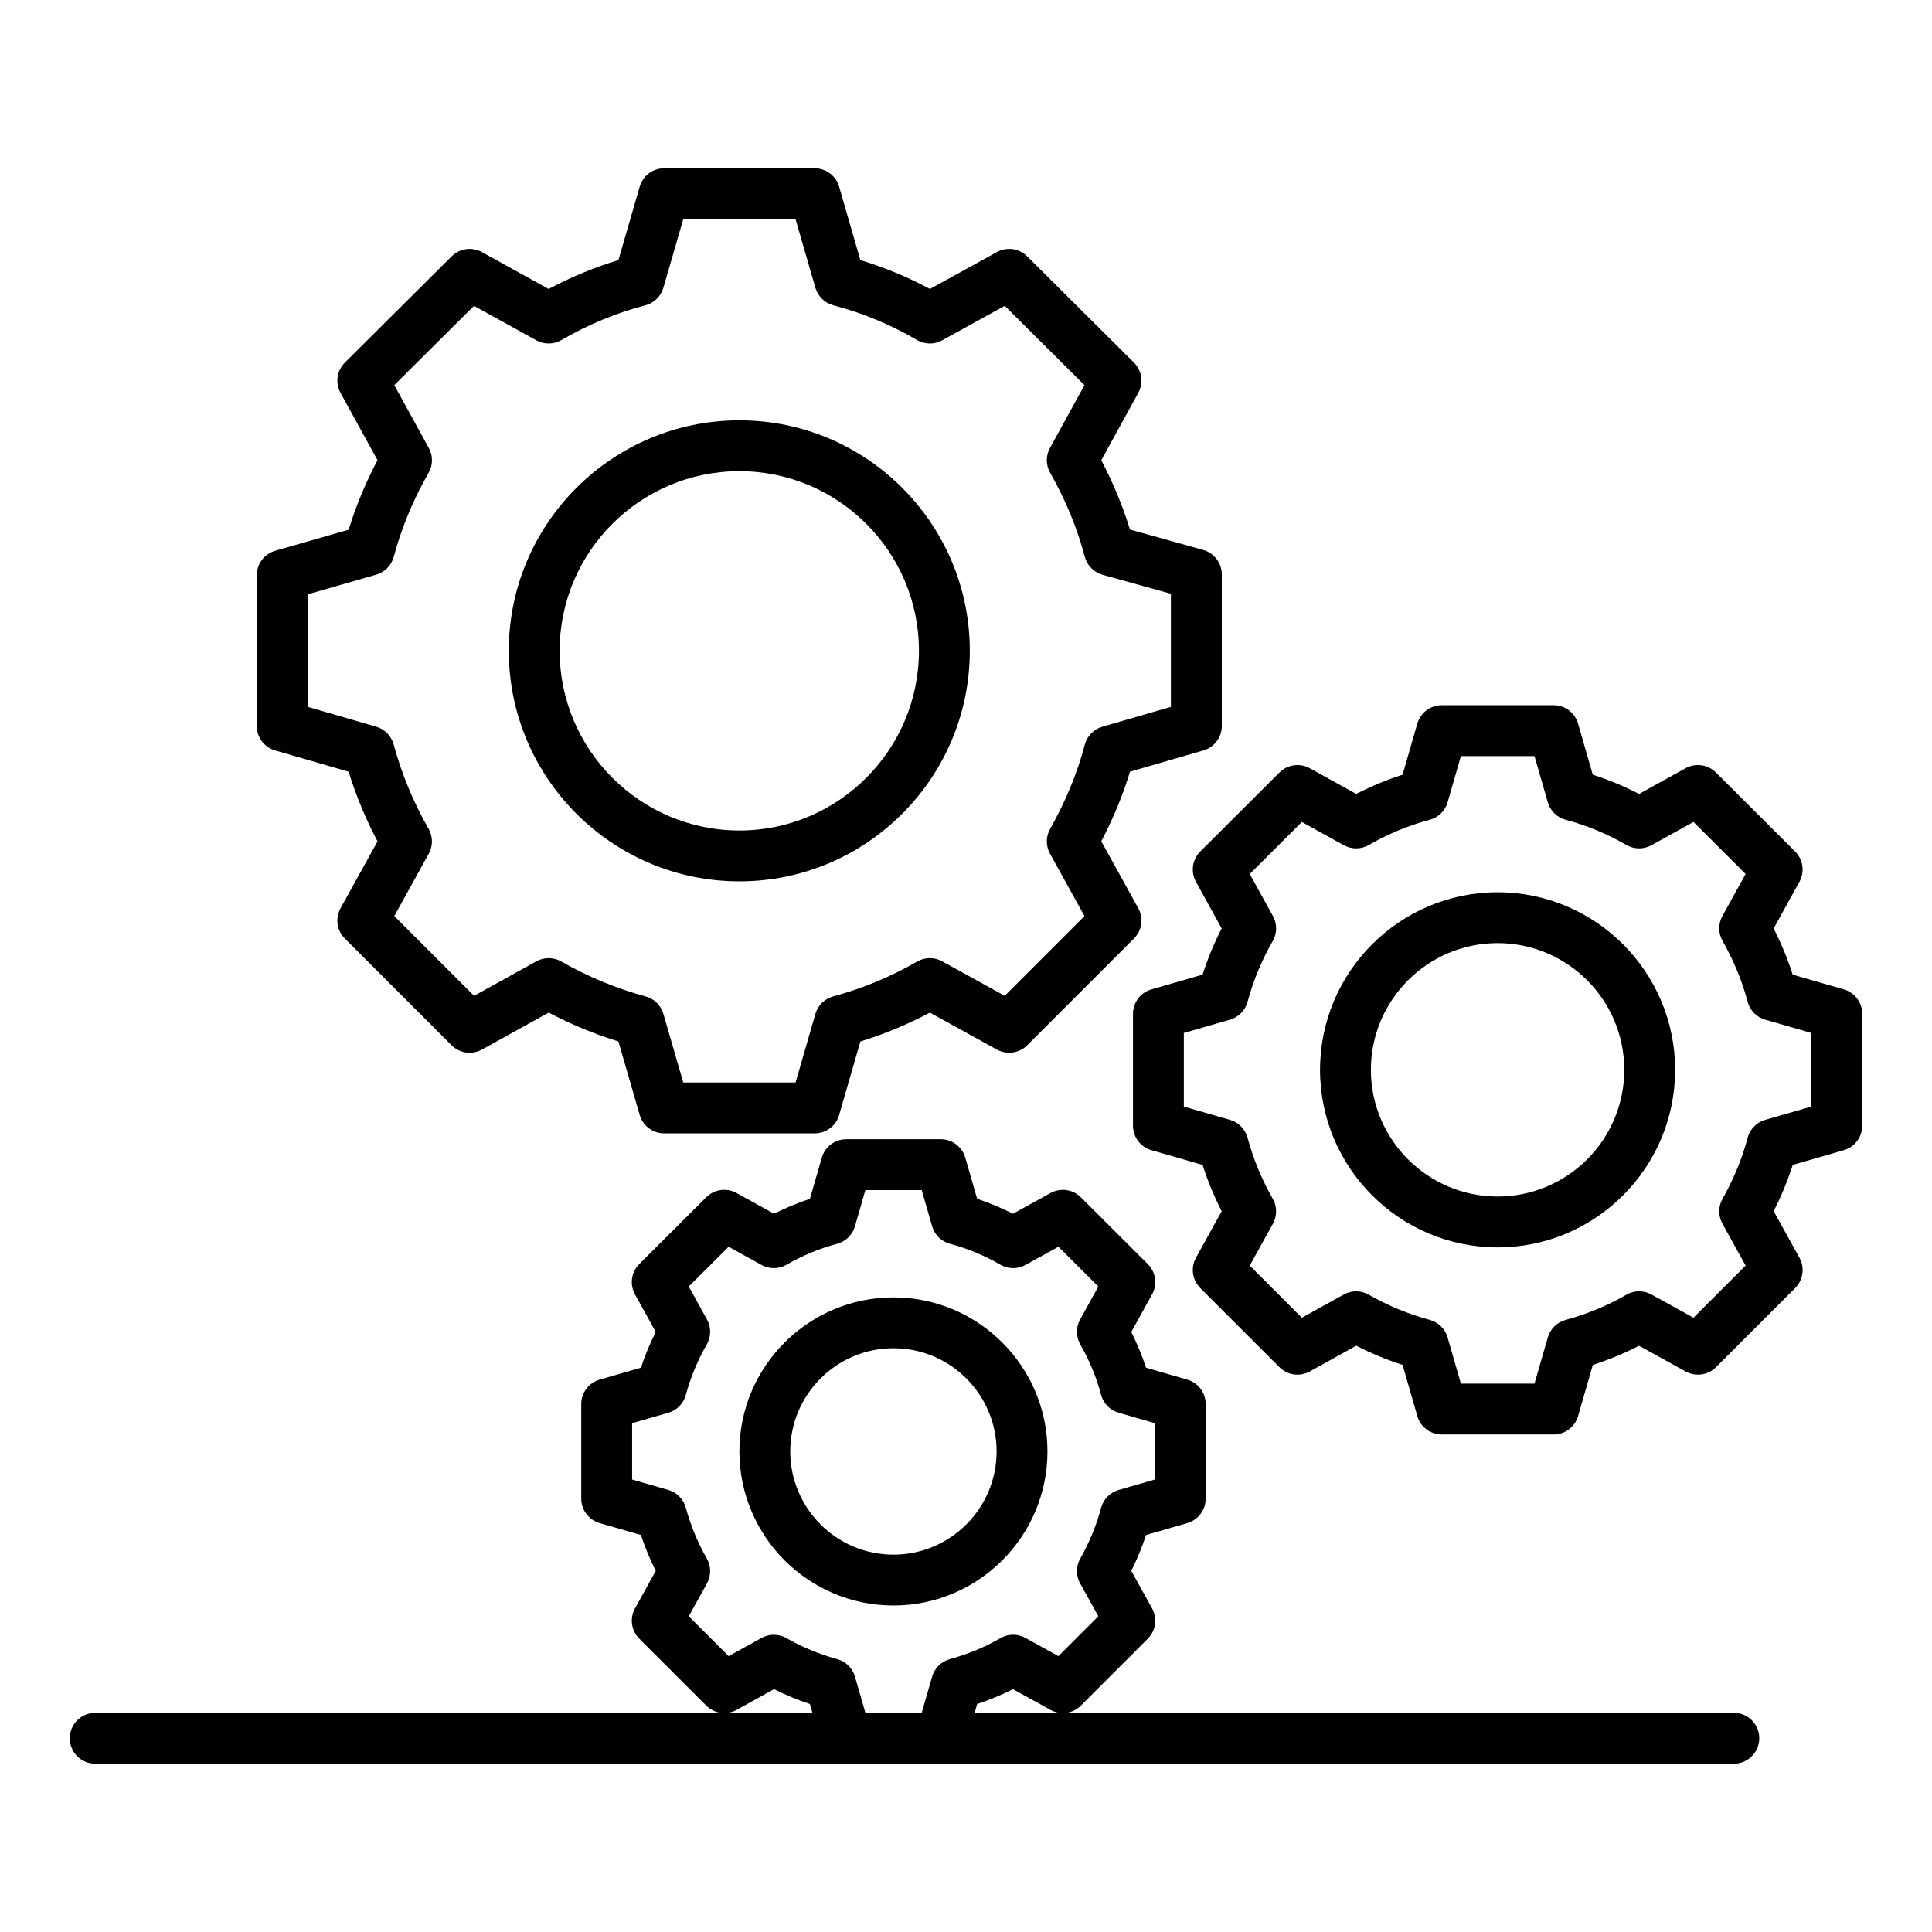
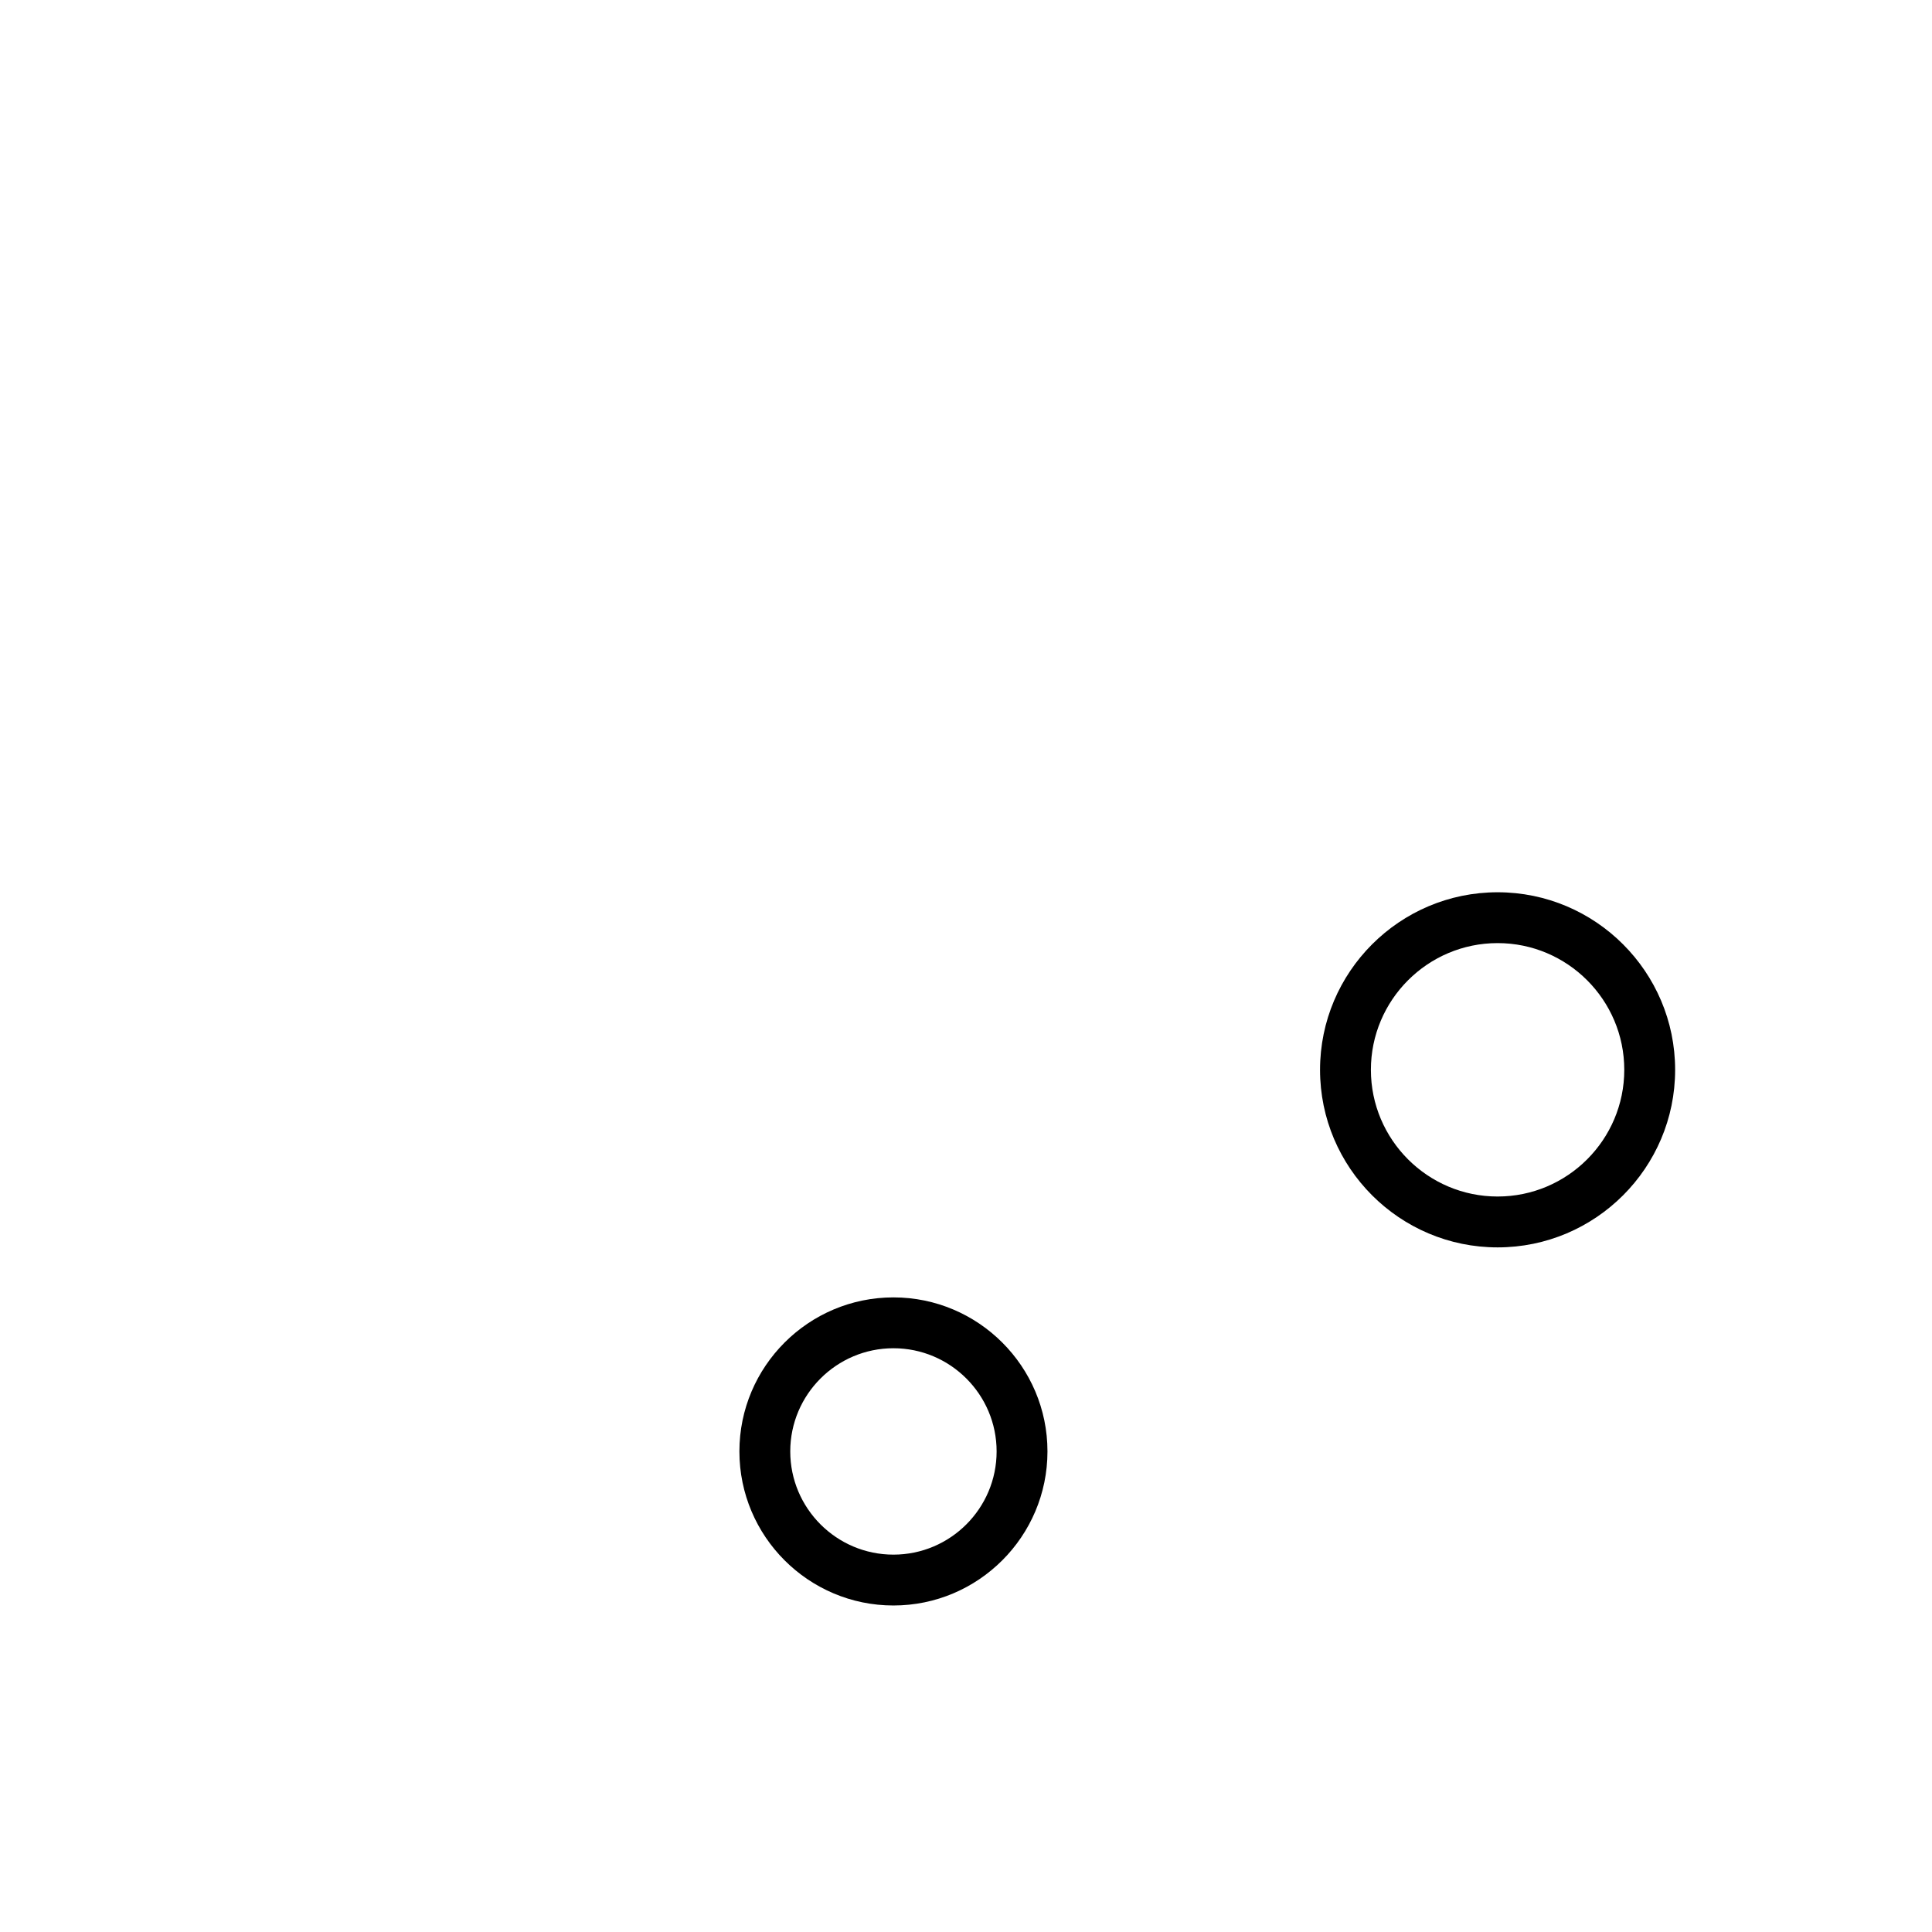
<svg xmlns="http://www.w3.org/2000/svg" fill="#000000" width="800px" height="800px" version="1.1" viewBox="144 144 512 512">
  <g>
-     <path d="m169.23 611.39h434.26c3.723 0 6.738-3.016 6.738-6.738 0-3.723-3.016-6.738-6.738-6.738h-201.2l0.676-2.344c3.277-1.086 6.449-2.394 9.484-3.922l9.969 5.5c1.316 0.719 2.789 0.961 4.199 0.762s2.758-0.844 3.82-1.902l17.742-17.742c2.125-2.125 2.586-5.398 1.133-8.027l-5.516-9.957c1.559-3.121 2.871-6.293 3.922-9.496l10.926-3.152c2.883-0.836 4.871-3.477 4.871-6.477v-25.062c0-3-1.988-5.641-4.871-6.477l-10.926-3.152c-1.059-3.211-2.363-6.375-3.918-9.469l5.516-9.984c1.449-2.633 0.98-5.902-1.145-8.027l-17.742-17.703c-2.125-2.113-5.375-2.566-8.016-1.133l-9.969 5.5c-3.078-1.559-6.254-2.883-9.488-3.949l-3.152-10.926c-0.836-2.883-3.477-4.871-6.477-4.871h-25.062c-3 0-5.641 1.988-6.477 4.871l-3.152 10.926c-3.231 1.066-6.41 2.391-9.516 3.949l-9.93-5.496c-2.617-1.441-5.891-0.992-8.023 1.125l-17.75 17.703c-2.125 2.117-2.594 5.398-1.145 8.027l5.508 9.969c-1.535 3.039-2.848 6.207-3.93 9.484l-10.945 3.152c-2.883 0.836-4.871 3.477-4.871 6.477v25.062c0 3 1.988 5.641 4.871 6.477l10.945 3.152c1.078 3.269 2.394 6.449 3.93 9.516l-5.5 9.938c-1.453 2.633-0.992 5.902 1.133 8.027l17.75 17.742c1.059 1.059 2.402 1.703 3.812 1.902l-165.74 0.008c-3.723 0-6.738 3.016-6.738 6.738 0 3.727 3.016 6.738 6.738 6.738zm157.3-39.062 4.824-8.707c1.137-2.059 1.125-4.566-0.047-6.606-2.41-4.211-4.277-8.734-5.562-13.453-0.617-2.269-2.375-4.055-4.633-4.707l-9.594-2.766v-14.926l9.594-2.766c2.258-0.652 4.016-2.434 4.633-4.707 1.289-4.738 3.16-9.238 5.547-13.379 1.18-2.047 1.203-4.562 0.066-6.629l-4.832-8.746 10.57-10.535 8.715 4.824c2.059 1.137 4.574 1.125 6.621-0.051 4.297-2.469 8.805-4.336 13.387-5.547 2.289-0.605 4.094-2.371 4.75-4.644l2.766-9.594h14.926l2.766 9.594c0.656 2.277 2.461 4.039 4.75 4.644 4.602 1.219 9.082 3.078 13.328 5.535 2.047 1.184 4.562 1.211 6.633 0.074l8.758-4.836 10.57 10.543-4.832 8.746c-1.133 2.055-1.113 4.547 0.047 6.586 2.453 4.309 4.309 8.812 5.516 13.371 0.605 2.289 2.371 4.094 4.648 4.75l9.594 2.766v14.926l-9.594 2.766c-2.277 0.656-4.039 2.461-4.648 4.75-1.203 4.535-3.059 9.062-5.527 13.445-1.152 2.035-1.156 4.519-0.027 6.566l4.824 8.707-10.574 10.57-8.754-4.832c-2.074-1.145-4.586-1.117-6.633 0.074-4.121 2.383-8.613 4.246-13.371 5.543-2.269 0.617-4.055 2.375-4.707 4.633l-2.766 9.602h-14.926l-2.766-9.602c-0.652-2.258-2.434-4.016-4.707-4.633-4.738-1.289-9.258-3.16-13.434-5.555-2.047-1.18-4.562-1.184-6.621-0.051l-8.707 4.824zm12.66 24.816 9.938-5.5c3.055 1.535 6.231 2.848 9.504 3.93l0.676 2.344h-24.105c1.348 0.145 2.738-0.086 3.988-0.773z" />
-     <path d="m235.38 392.71 28.305 28.305c2.125 2.125 5.402 2.578 8.027 1.133l17.703-9.801c5.93 3.125 12.117 5.688 18.473 7.652l5.641 19.488c0.836 2.883 3.477 4.863 6.477 4.863h39.895c3 0 5.641-1.98 6.477-4.863l5.633-19.488c6.375-1.969 12.543-4.527 18.422-7.648l17.762 9.801c2.633 1.43 5.898 0.98 8.023-1.137l28.305-28.305c2.125-2.125 2.586-5.398 1.133-8.023l-9.801-17.734c3.172-6.074 5.727-12.254 7.613-18.453l19.461-5.633c2.883-0.836 4.863-3.477 4.863-6.477v-40.16c0-3.027-2.019-5.68-4.938-6.496l-19.402-5.398c-1.895-6.199-4.441-12.352-7.602-18.367l9.805-17.855c1.449-2.633 0.98-5.902-1.152-8.023l-28.305-28.168c-2.133-2.117-5.398-2.559-8.004-1.125l-17.75 9.781c-5.883-3.16-12.062-5.719-18.445-7.66l-5.625-19.453c-0.836-2.883-3.477-4.863-6.477-4.863h-39.895c-3 0-5.641 1.98-6.477 4.863l-5.633 19.453c-6.363 1.934-12.562 4.5-18.5 7.668l-17.676-9.777c-2.617-1.441-5.883-1-8.016 1.117l-28.305 28.168c-2.133 2.117-2.602 5.391-1.152 8.023l9.801 17.836c-3.121 5.883-5.68 12.051-7.648 18.422l-19.465 5.582c-2.891 0.828-4.883 3.469-4.883 6.477v39.961c0 3 1.98 5.641 4.863 6.477l19.48 5.641c1.969 6.352 4.527 12.543 7.652 18.465l-9.793 17.715c-1.457 2.621-0.996 5.894 1.129 8.02zm8.328-56.125-18.184-5.266v-29.812l18.164-5.211c2.269-0.652 4.035-2.441 4.652-4.719 2.098-7.785 5.207-15.27 9.234-22.242 1.18-2.039 1.203-4.547 0.066-6.613l-9.145-16.652 21.117-21.02 16.523 9.141c2.078 1.137 4.602 1.125 6.652-0.074 7.027-4.086 14.512-7.188 22.25-9.207 2.289-0.605 4.102-2.371 4.766-4.648l5.266-18.184h29.758l5.258 18.184c0.664 2.277 2.473 4.039 4.769 4.648 7.766 2.035 15.215 5.125 22.152 9.195 2.055 1.203 4.582 1.238 6.66 0.094l16.605-9.152 21.125 21.027-9.141 16.648c-1.133 2.055-1.113 4.539 0.047 6.574 4.125 7.258 7.215 14.742 9.172 22.238 0.613 2.316 2.41 4.141 4.719 4.785l18.109 5.035v29.969l-18.176 5.262c-2.277 0.664-4.039 2.473-4.648 4.766-1.953 7.469-5.047 14.977-9.188 22.324-1.152 2.039-1.156 4.519-0.027 6.566l9.137 16.523-21.137 21.137-16.582-9.152c-2.086-1.145-4.594-1.113-6.629 0.066-6.961 4.027-14.445 7.133-22.242 9.238-2.277 0.617-4.062 2.375-4.719 4.633l-5.258 18.184h-29.758l-5.266-18.184c-0.656-2.258-2.441-4.016-4.719-4.625-7.758-2.106-15.281-5.219-22.336-9.258-2.047-1.164-4.555-1.18-6.613-0.047l-16.512 9.141-21.137-21.133 9.137-16.523c1.137-2.059 1.117-4.562-0.047-6.606-4.047-7.055-7.152-14.57-9.246-22.328-0.621-2.273-2.371-4.062-4.633-4.723z" />
-     <path d="m339.95 377.57c33.668 0 61.059-27.422 61.059-61.125 0-33.664-27.391-61.051-61.059-61.051-33.703 0-61.117 27.391-61.117 61.051 0 33.703 27.418 61.125 61.117 61.125zm0-108.7c26.238 0 47.582 21.344 47.582 47.574 0 26.273-21.344 47.648-47.582 47.648-26.273 0-47.641-21.375-47.641-47.648 0-26.23 21.371-47.574 47.641-47.574z" />
-     <path d="m637.51 442.32v-29.648c0-3-1.988-5.644-4.875-6.477l-13.551-3.902c-1.324-4.16-3.016-8.254-5.047-12.234l6.832-12.379c1.449-2.633 0.98-5.902-1.145-8.027l-20.988-20.941c-2.117-2.113-5.375-2.566-8.016-1.133l-12.359 6.824c-3.969-2.055-8.062-3.75-12.254-5.094l-3.902-13.543c-0.828-2.891-3.477-4.875-6.477-4.875h-29.648c-3 0-5.644 1.988-6.477 4.875l-3.902 13.543c-4.18 1.336-8.293 3.039-12.285 5.094l-12.32-6.816c-2.617-1.441-5.891-0.992-8.023 1.125l-20.988 20.941c-2.125 2.117-2.594 5.398-1.145 8.023l6.816 12.371c-2.008 3.902-3.699 8.004-5.066 12.242l-13.562 3.91c-2.891 0.828-4.875 3.477-4.875 6.477v29.648c0 3 1.988 5.644 4.875 6.477l13.562 3.91c1.363 4.231 3.059 8.34 5.074 12.273l-6.816 12.324c-1.453 2.633-0.992 5.902 1.133 8.027l20.988 20.988c2.125 2.133 5.402 2.578 8.027 1.133l12.32-6.824c3.934 2.016 8.047 3.711 12.281 5.082l3.91 13.562c0.828 2.891 3.477 4.875 6.477 4.875h29.648c3 0 5.644-1.988 6.477-4.875l3.91-13.562c4.246-1.367 8.34-3.066 12.242-5.074l12.367 6.824c2.633 1.43 5.898 0.98 8.023-1.137l20.988-20.988c2.125-2.125 2.586-5.398 1.133-8.027l-6.832-12.34c2.039-4.016 3.731-8.121 5.055-12.266l13.551-3.902c2.879-0.84 4.863-3.484 4.863-6.484zm-13.477-5.074-12.242 3.527c-2.285 0.656-4.047 2.461-4.652 4.758-1.441 5.477-3.68 10.91-6.652 16.168-1.152 2.039-1.156 4.535-0.027 6.582l6.152 11.109-13.82 13.812-11.16-6.16c-2.074-1.145-4.586-1.117-6.633 0.074-4.977 2.875-10.398 5.125-16.109 6.68-2.269 0.617-4.055 2.375-4.707 4.641l-3.527 12.234h-19.5l-3.527-12.234c-0.652-2.262-2.434-4.019-4.707-4.641-5.691-1.547-11.137-3.797-16.191-6.691-2.035-1.18-4.555-1.184-6.613-0.051l-11.109 6.152-13.812-13.812 6.144-11.109c1.137-2.059 1.117-4.566-0.047-6.606-2.894-5.062-5.144-10.512-6.691-16.195-0.617-2.269-2.375-4.055-4.641-4.707l-12.234-3.527v-19.5l12.234-3.527c2.262-0.652 4.019-2.434 4.641-4.707 1.555-5.711 3.797-11.129 6.68-16.117 1.18-2.047 1.203-4.555 0.066-6.621l-6.152-11.16 13.809-13.781 11.117 6.152c2.059 1.133 4.582 1.133 6.613-0.051 5.188-2.969 10.621-5.219 16.145-6.68 2.289-0.605 4.094-2.371 4.75-4.652l3.527-12.234h19.5l3.527 12.234c0.656 2.285 2.461 4.047 4.75 4.652 5.547 1.469 10.957 3.711 16.062 6.668 2.047 1.184 4.562 1.211 6.633 0.074l11.168-6.168 13.812 13.781-6.16 11.16c-1.133 2.059-1.113 4.555 0.047 6.594 2.957 5.18 5.188 10.598 6.641 16.098 0.605 2.297 2.371 4.102 4.652 4.758l12.242 3.527z" />
    <path d="m540.88 380.46c-25.949 0-47.055 21.105-47.055 47.055s21.105 47.055 47.055 47.055c25.941 0 47.047-21.105 47.047-47.055s-21.105-47.055-47.047-47.055zm0 80.629c-18.512 0-33.578-15.062-33.578-33.578 0-18.512 15.062-33.578 33.578-33.578 18.512 0 33.57 15.062 33.57 33.578s-15.059 33.578-33.57 33.578z" />
    <path d="m380.77 569.47c22.508 0 40.82-18.316 40.82-40.828 0-22.508-18.316-40.82-40.82-40.82-22.508 0-40.82 18.316-40.82 40.82 0 22.516 18.316 40.828 40.82 40.828zm0-68.172c15.078 0 27.344 12.266 27.344 27.344 0 15.086-12.266 27.352-27.344 27.352-15.078 0-27.344-12.266-27.344-27.352 0-15.078 12.27-27.344 27.344-27.344z" />
  </g>
</svg>